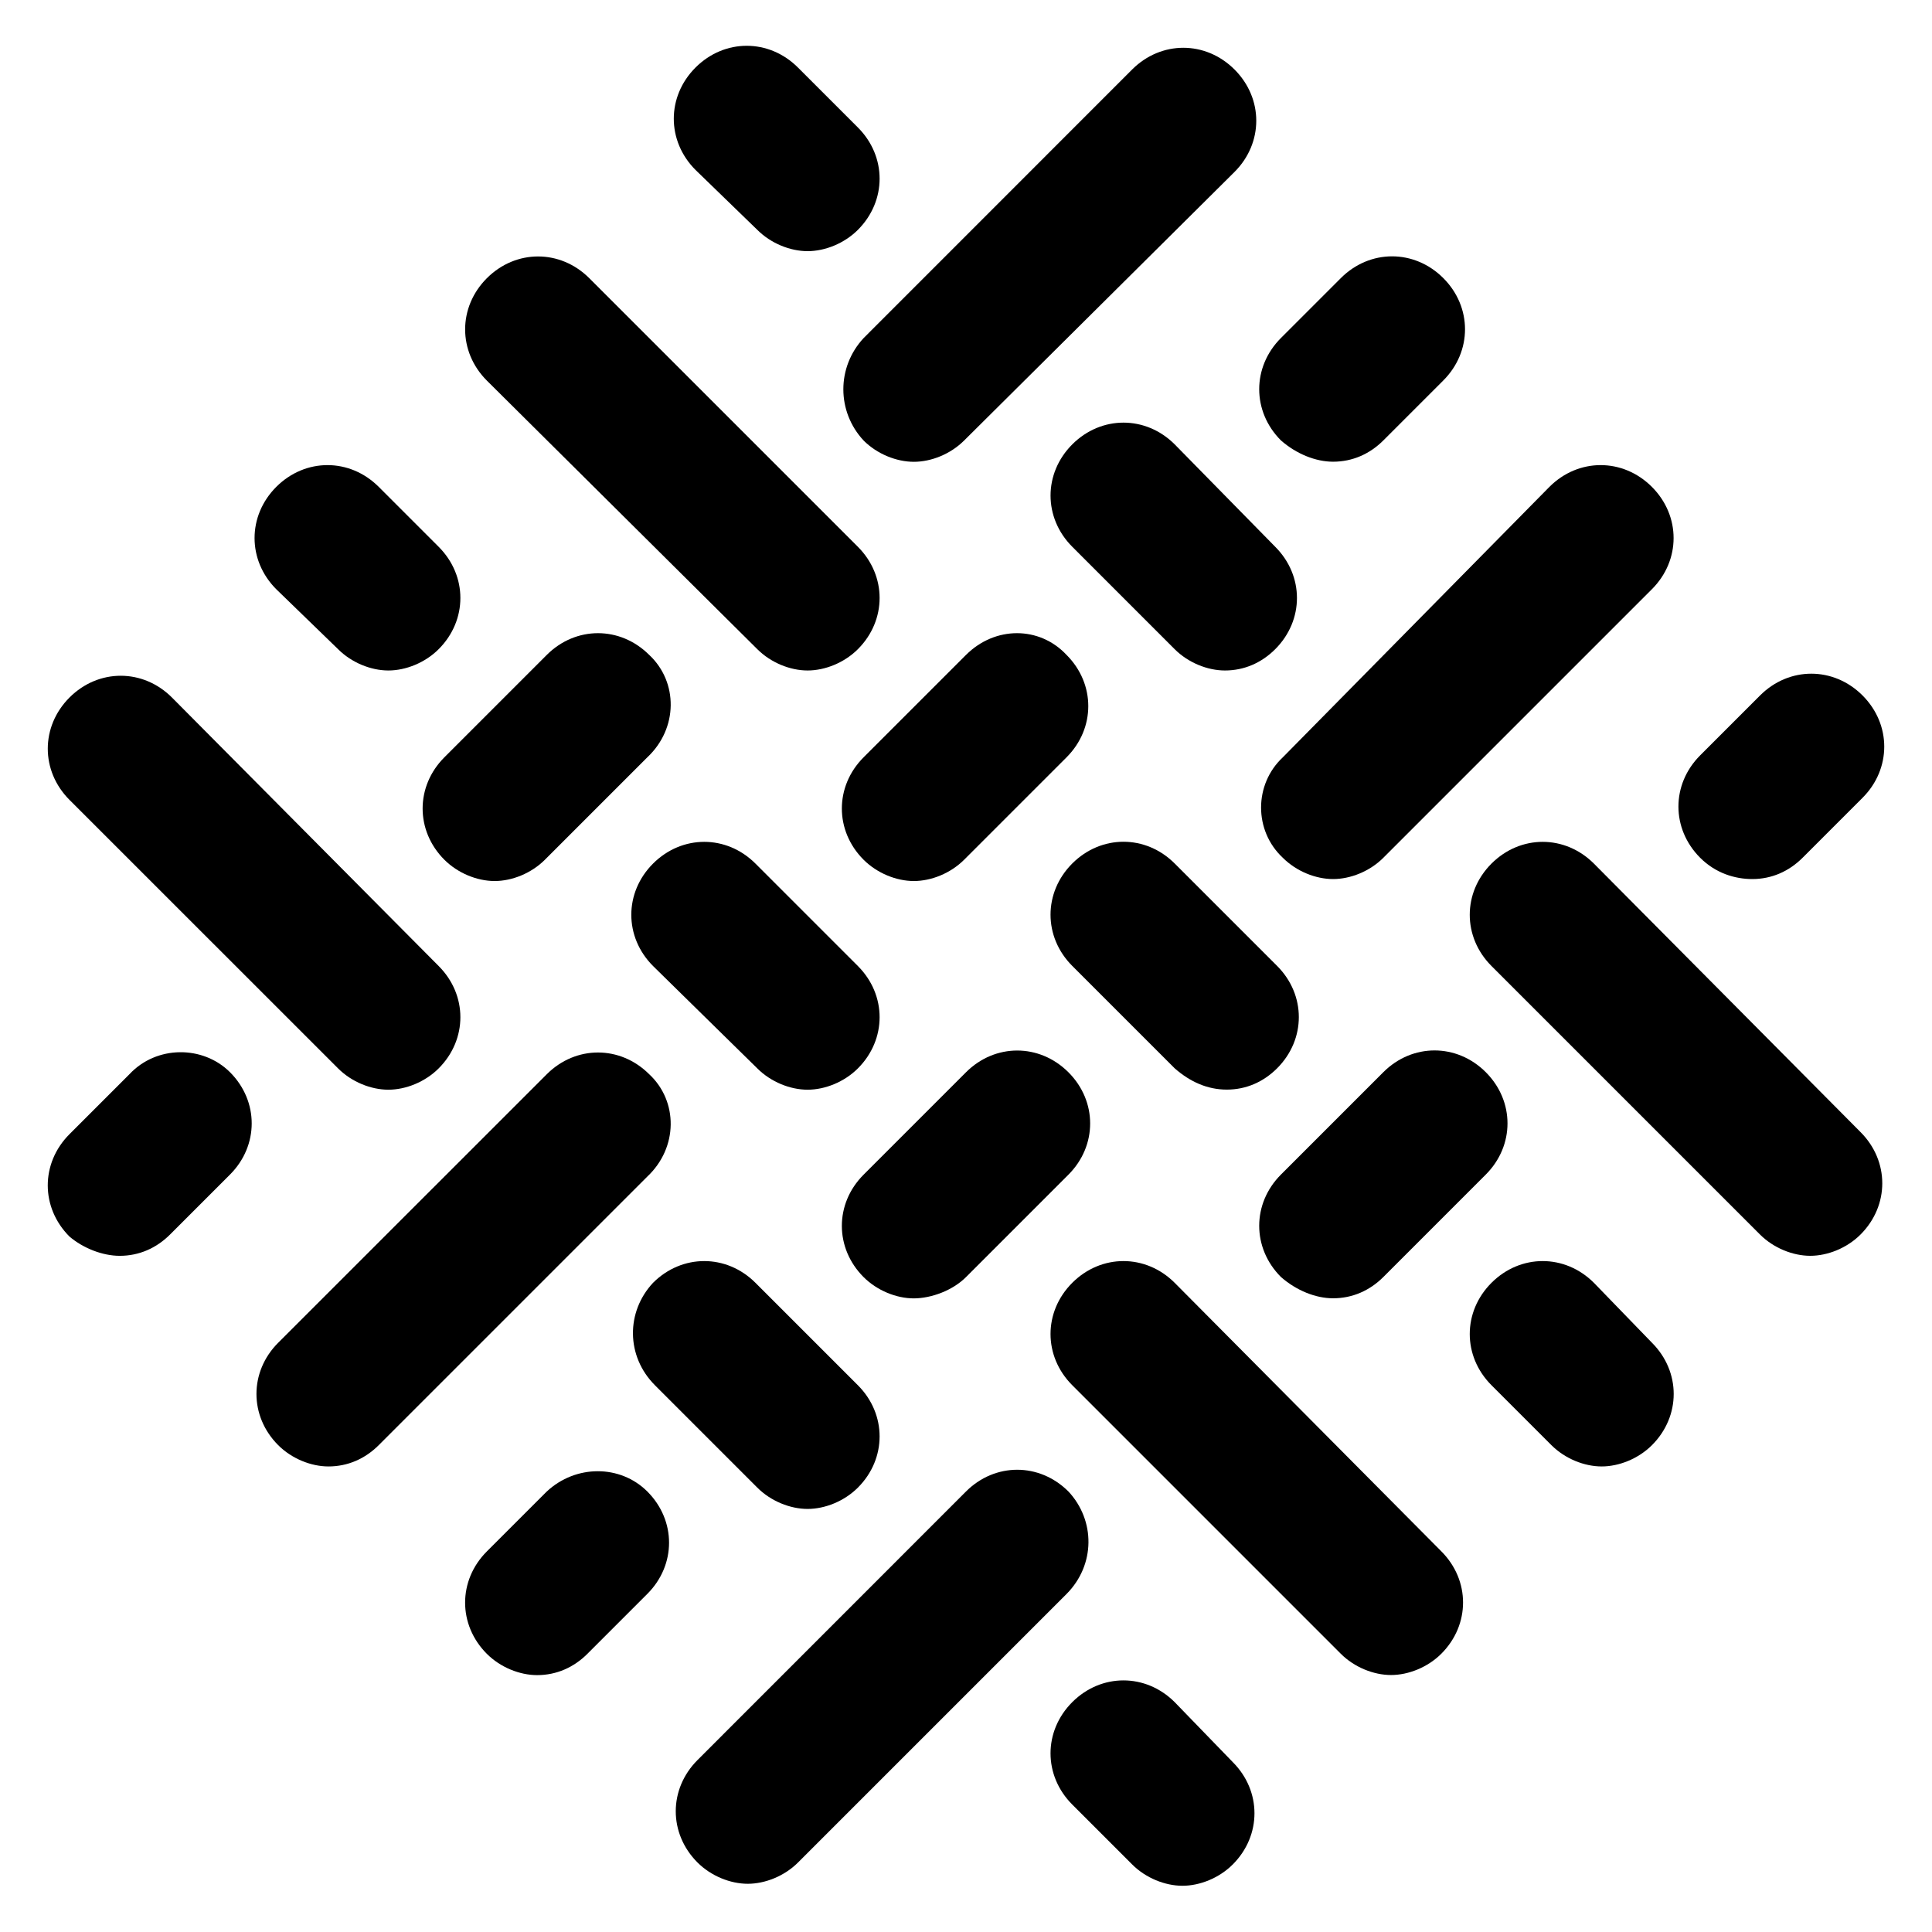
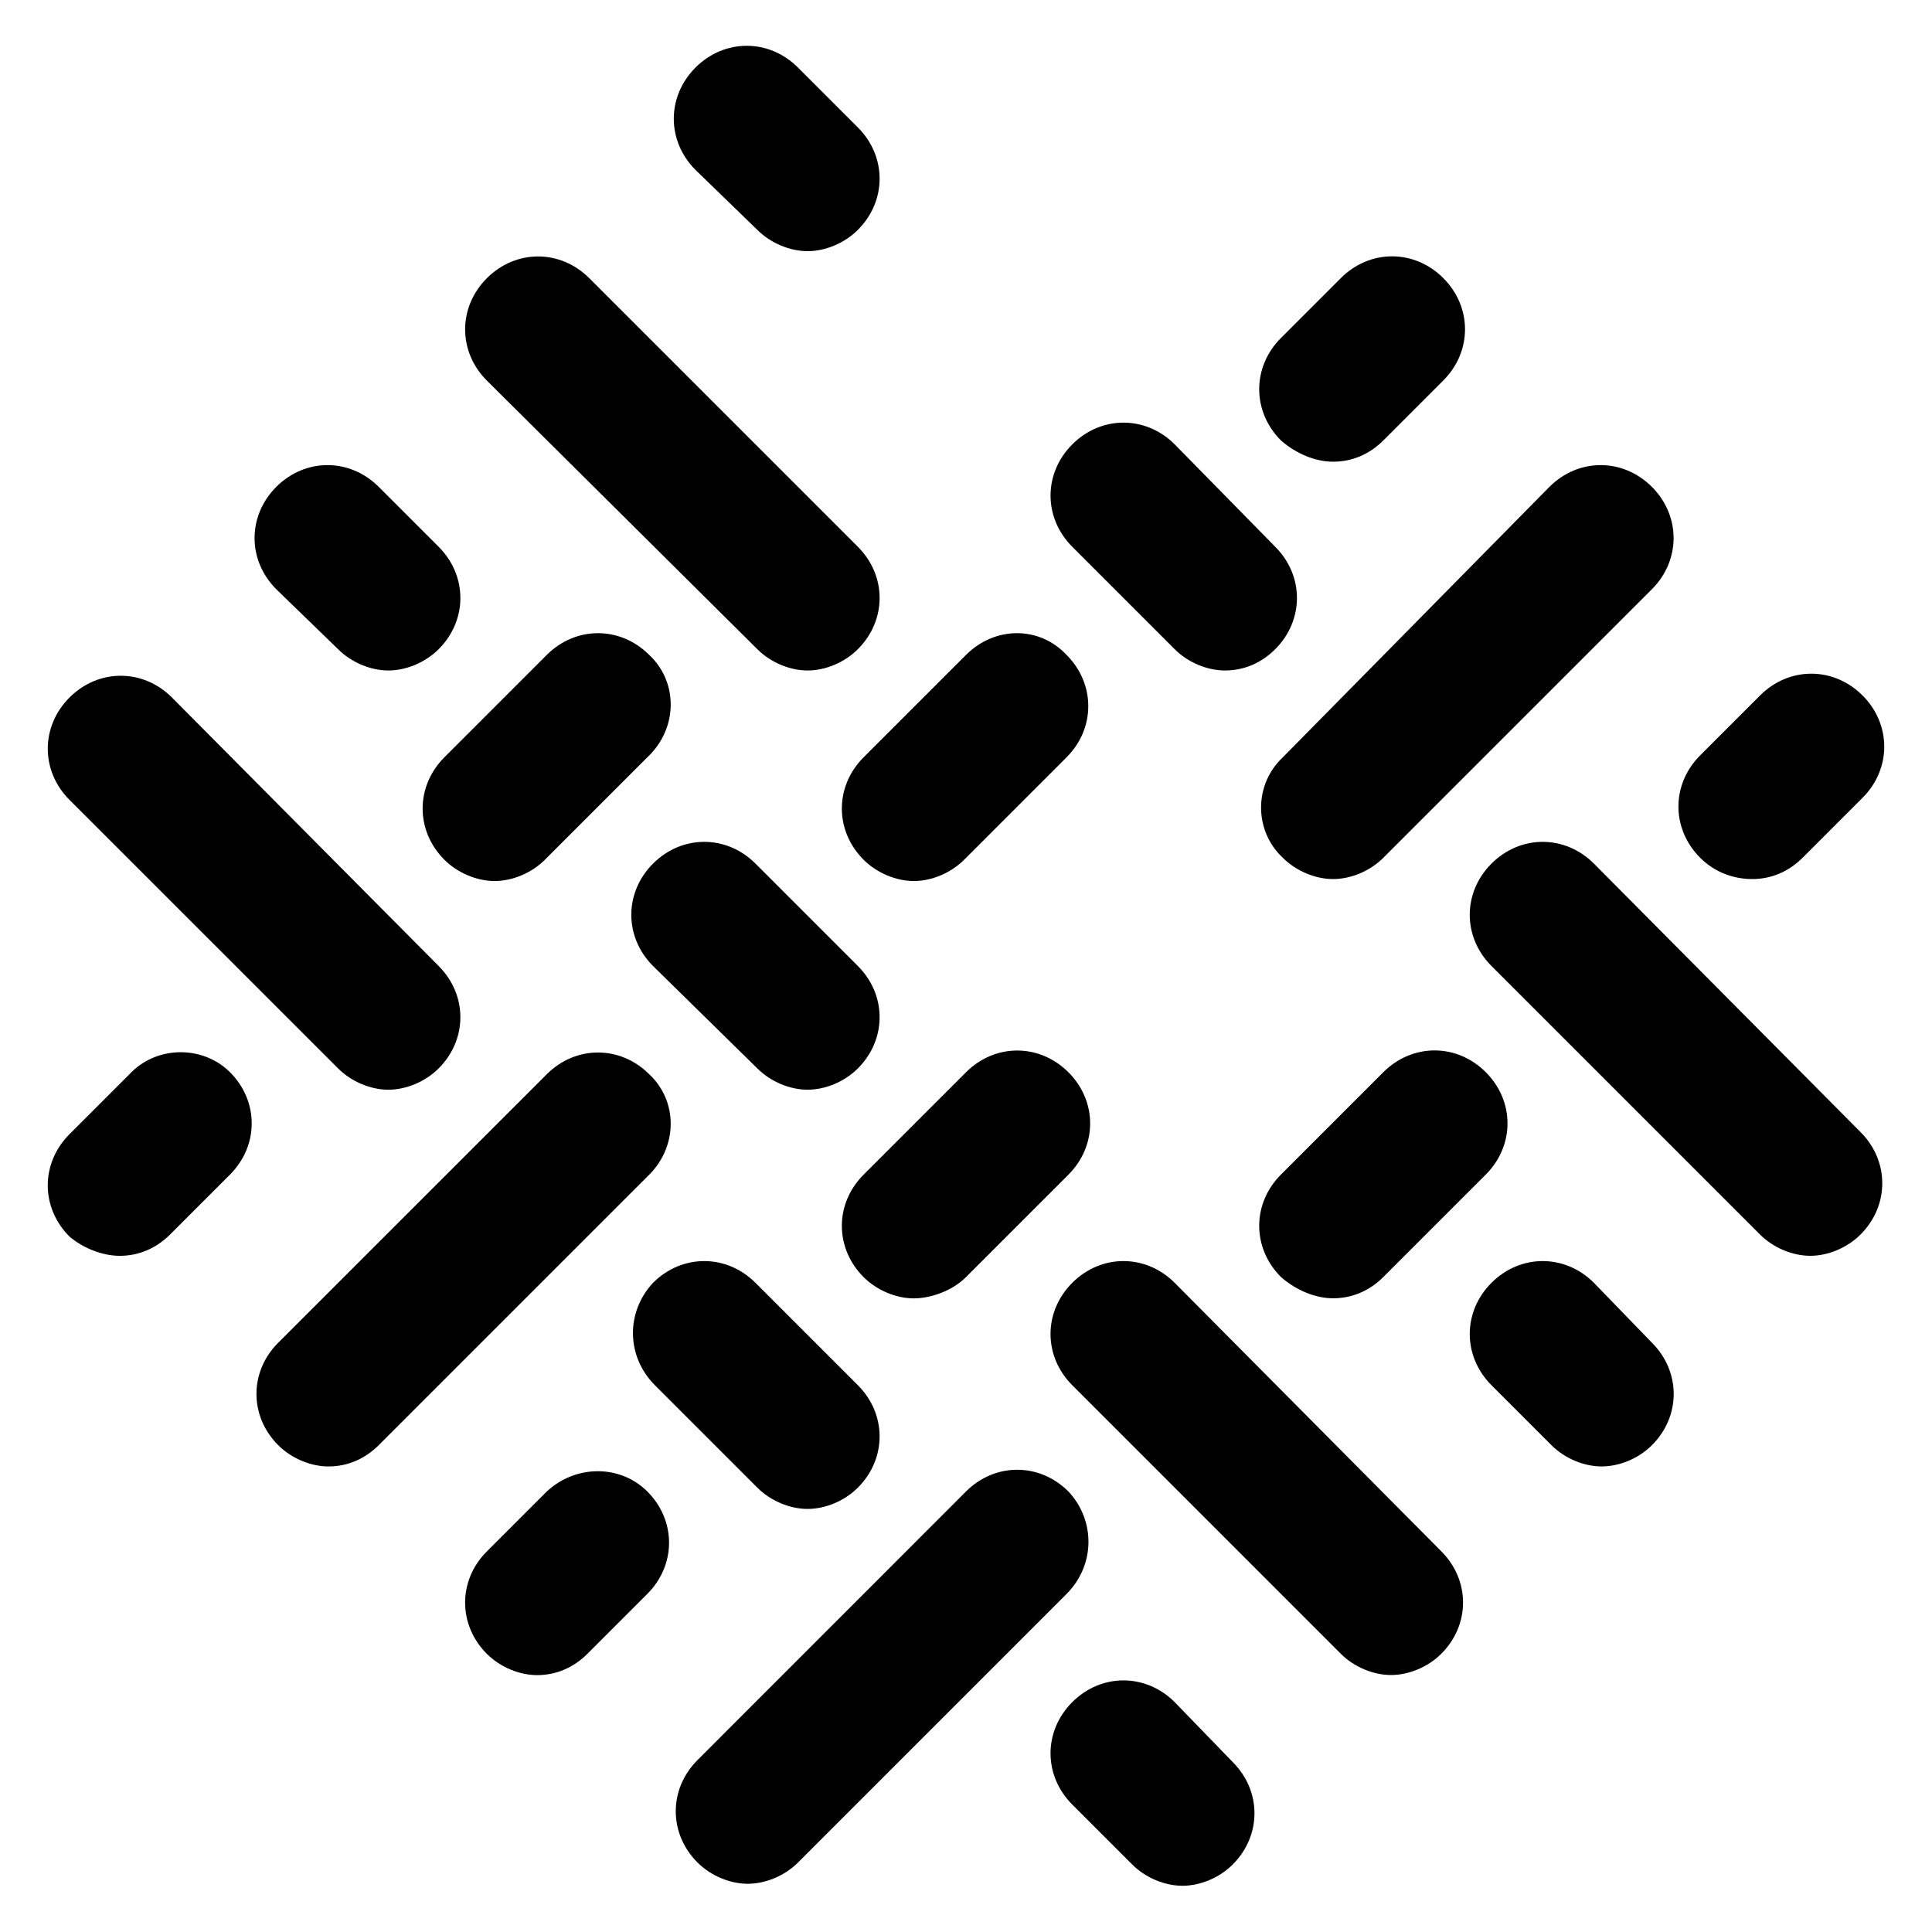
<svg xmlns="http://www.w3.org/2000/svg" width="100pt" height="100pt" version="1.1" viewBox="0 0 100 100">
  <g>
-     <path d="m44.699 22.801c0.699 0.699 1.699 1.102 2.602 1.102 0.898 0 1.898-0.398 2.602-1.102l13.996-13.902c1.5-1.5 1.5-3.801 0-5.301s-3.801-1.5-5.301 0l-13.898 13.902c-1.398 1.5-1.398 3.801 0 5.301z" />
    <path d="m33.602 33.898c-1.5-1.5-3.801-1.5-5.301 0l-5.301 5.301c-1.5 1.5-1.5 3.801 0 5.301 0.699 0.699 1.699 1.102 2.602 1.102 0.898 0 1.898-0.398 2.602-1.102l5.301-5.301c1.598-1.5 1.598-3.898 0.098-5.301z" />
    <path d="m6.699 55.602-3.102 3.102c-1.5 1.5-1.5 3.801 0 5.301 0.703 0.598 1.703 0.996 2.602 0.996 1 0 1.898-0.398 2.602-1.102l3.102-3.102c1.5-1.5 1.5-3.801 0-5.301-1.402-1.395-3.801-1.395-5.203 0.105z" />
    <path d="m33.602 55.602c-1.5-1.5-3.801-1.5-5.301 0l-13.902 13.898c-1.5 1.5-1.5 3.801 0 5.301 0.699 0.699 1.699 1.102 2.602 1.102 1 0 1.898-0.398 2.602-1.102l13.898-13.898c1.602-1.504 1.602-3.902 0.102-5.301z" />
    <path d="m50 33.898-5.301 5.301c-1.5 1.5-1.5 3.801 0 5.301 0.699 0.699 1.699 1.102 2.602 1.102 0.898 0 1.898-0.398 2.602-1.102l5.301-5.301c1.5-1.5 1.5-3.801 0-5.301-1.402-1.5-3.703-1.5-5.203 0z" />
    <path d="m69 23.898c1 0 1.898-0.398 2.602-1.102l3.102-3.102c1.5-1.5 1.5-3.801 0-5.301s-3.801-1.5-5.301 0l-3.102 3.102c-1.5 1.5-1.5 3.801 0 5.301 0.801 0.703 1.801 1.102 2.699 1.102z" />
    <path d="m55.301 77.199c-1.5-1.5-3.801-1.5-5.301 0l-13.898 13.902c-1.5 1.5-1.5 3.801 0 5.301 0.699 0.699 1.699 1.102 2.602 1.102 0.898 0 1.898-0.398 2.602-1.102l13.898-13.898c1.496-1.504 1.496-3.805 0.098-5.305z" />
    <path d="m69 67.199c1 0 1.898-0.398 2.602-1.102l5.301-5.301c1.5-1.5 1.5-3.801 0-5.301s-3.801-1.5-5.301 0l-5.301 5.301c-1.5 1.5-1.5 3.801 0 5.301 0.801 0.703 1.801 1.102 2.699 1.102z" />
    <path d="m90.699 45.5c1 0 1.898-0.398 2.602-1.102l3.102-3.102c1.5-1.5 1.5-3.801 0-5.301s-3.801-1.5-5.301 0l-3.102 3.102c-1.5 1.5-1.5 3.801 0 5.301 0.801 0.801 1.801 1.102 2.699 1.102z" />
    <path d="m66.398 44.398c0.699 0.699 1.699 1.102 2.602 1.102 0.898 0 1.898-0.398 2.602-1.102l13.898-13.898c1.5-1.5 1.5-3.801 0-5.301s-3.801-1.5-5.301 0l-13.801 14c-1.5 1.402-1.5 3.801 0 5.199z" />
    <path d="m50 66.102 5.301-5.301c1.5-1.5 1.5-3.801 0-5.301s-3.801-1.5-5.301 0l-5.301 5.301c-1.5 1.5-1.5 3.801 0 5.301 0.699 0.699 1.699 1.102 2.602 1.102 0.898-0.004 2-0.402 2.699-1.102z" />
    <path d="m28.301 77.199-3.102 3.102c-1.5 1.5-1.5 3.801 0 5.301 0.699 0.699 1.699 1.102 2.602 1.102 1 0 1.898-0.398 2.602-1.102l3.102-3.102c1.5-1.5 1.5-3.801 0-5.301-1.402-1.398-3.703-1.398-5.203 0z" />
    <path d="m82.5 44.699c-1.5-1.5-3.801-1.5-5.301 0s-1.5 3.801 0 5.301l13.898 13.898c0.699 0.699 1.699 1.102 2.602 1.102 0.898 0 1.898-0.398 2.602-1.102 1.5-1.5 1.5-3.801 0-5.301z" />
    <path d="m60.801 33.602c0.699 0.699 1.699 1.102 2.602 1.102 1 0 1.898-0.398 2.602-1.102 1.5-1.5 1.5-3.801 0-5.301l-5.203-5.301c-1.5-1.5-3.801-1.5-5.301 0s-1.5 3.801 0 5.301z" />
    <path d="m39.199 11.898c0.699 0.699 1.699 1.102 2.602 1.102 0.898 0 1.898-0.398 2.602-1.102 1.5-1.5 1.5-3.801 0-5.301l-3.102-3.102c-1.5-1.5-3.801-1.5-5.301 0s-1.5 3.801 0 5.301z" />
    <path d="m39.199 33.602c0.699 0.699 1.699 1.102 2.602 1.102 0.898 0 1.898-0.398 2.602-1.102 1.5-1.5 1.5-3.801 0-5.301l-13.902-13.902c-1.5-1.5-3.801-1.5-5.301 0s-1.5 3.801 0 5.301z" />
-     <path d="m63.5 56.398c1 0 1.898-0.398 2.602-1.102 1.5-1.5 1.5-3.801 0-5.301l-5.301-5.301c-1.5-1.5-3.801-1.5-5.301 0s-1.5 3.801 0 5.301l5.301 5.301c0.801 0.703 1.699 1.102 2.699 1.102z" />
    <path d="m82.5 66.398c-1.5-1.5-3.801-1.5-5.301 0s-1.5 3.801 0 5.301l3.102 3.102c0.699 0.699 1.699 1.102 2.602 1.102 0.898 0 1.898-0.398 2.602-1.102 1.5-1.5 1.5-3.801 0-5.301z" />
    <path d="m17.5 55.301c0.699 0.699 1.699 1.102 2.602 1.102 0.898 0 1.898-0.398 2.602-1.102 1.5-1.5 1.5-3.801 0-5.301l-13.805-13.898c-1.5-1.5-3.801-1.5-5.301 0s-1.5 3.801 0 5.301z" />
    <path d="m33.898 71.699 5.301 5.301c0.699 0.699 1.699 1.102 2.602 1.102 0.898 0 1.898-0.398 2.602-1.102 1.5-1.5 1.5-3.801 0-5.301l-5.301-5.301c-1.5-1.5-3.801-1.5-5.301 0-1.402 1.5-1.402 3.801 0.098 5.301z" />
    <path d="m60.801 88.102c-1.5-1.5-3.801-1.5-5.301 0s-1.5 3.801 0 5.301l3.102 3.102c0.699 0.699 1.699 1.102 2.602 1.102 0.898 0 1.898-0.398 2.602-1.102 1.5-1.5 1.5-3.801 0-5.301z" />
    <path d="m60.801 66.398c-1.5-1.5-3.801-1.5-5.301 0s-1.5 3.801 0 5.301l13.898 13.898c0.699 0.699 1.699 1.102 2.602 1.102 0.898 0 1.898-0.398 2.602-1.102 1.5-1.5 1.5-3.801 0-5.301z" />
    <path d="m39.199 55.301c0.699 0.699 1.699 1.102 2.602 1.102 0.898 0 1.898-0.398 2.602-1.102 1.5-1.5 1.5-3.801 0-5.301l-5.301-5.301c-1.5-1.5-3.801-1.5-5.301 0s-1.5 3.801 0 5.301z" />
    <path d="m17.5 33.602c0.699 0.699 1.699 1.102 2.602 1.102 0.898 0 1.898-0.398 2.602-1.102 1.5-1.5 1.5-3.801 0-5.301l-3.102-3.102c-1.5-1.5-3.801-1.5-5.301 0s-1.5 3.801 0 5.301z" />
  </g>
</svg>